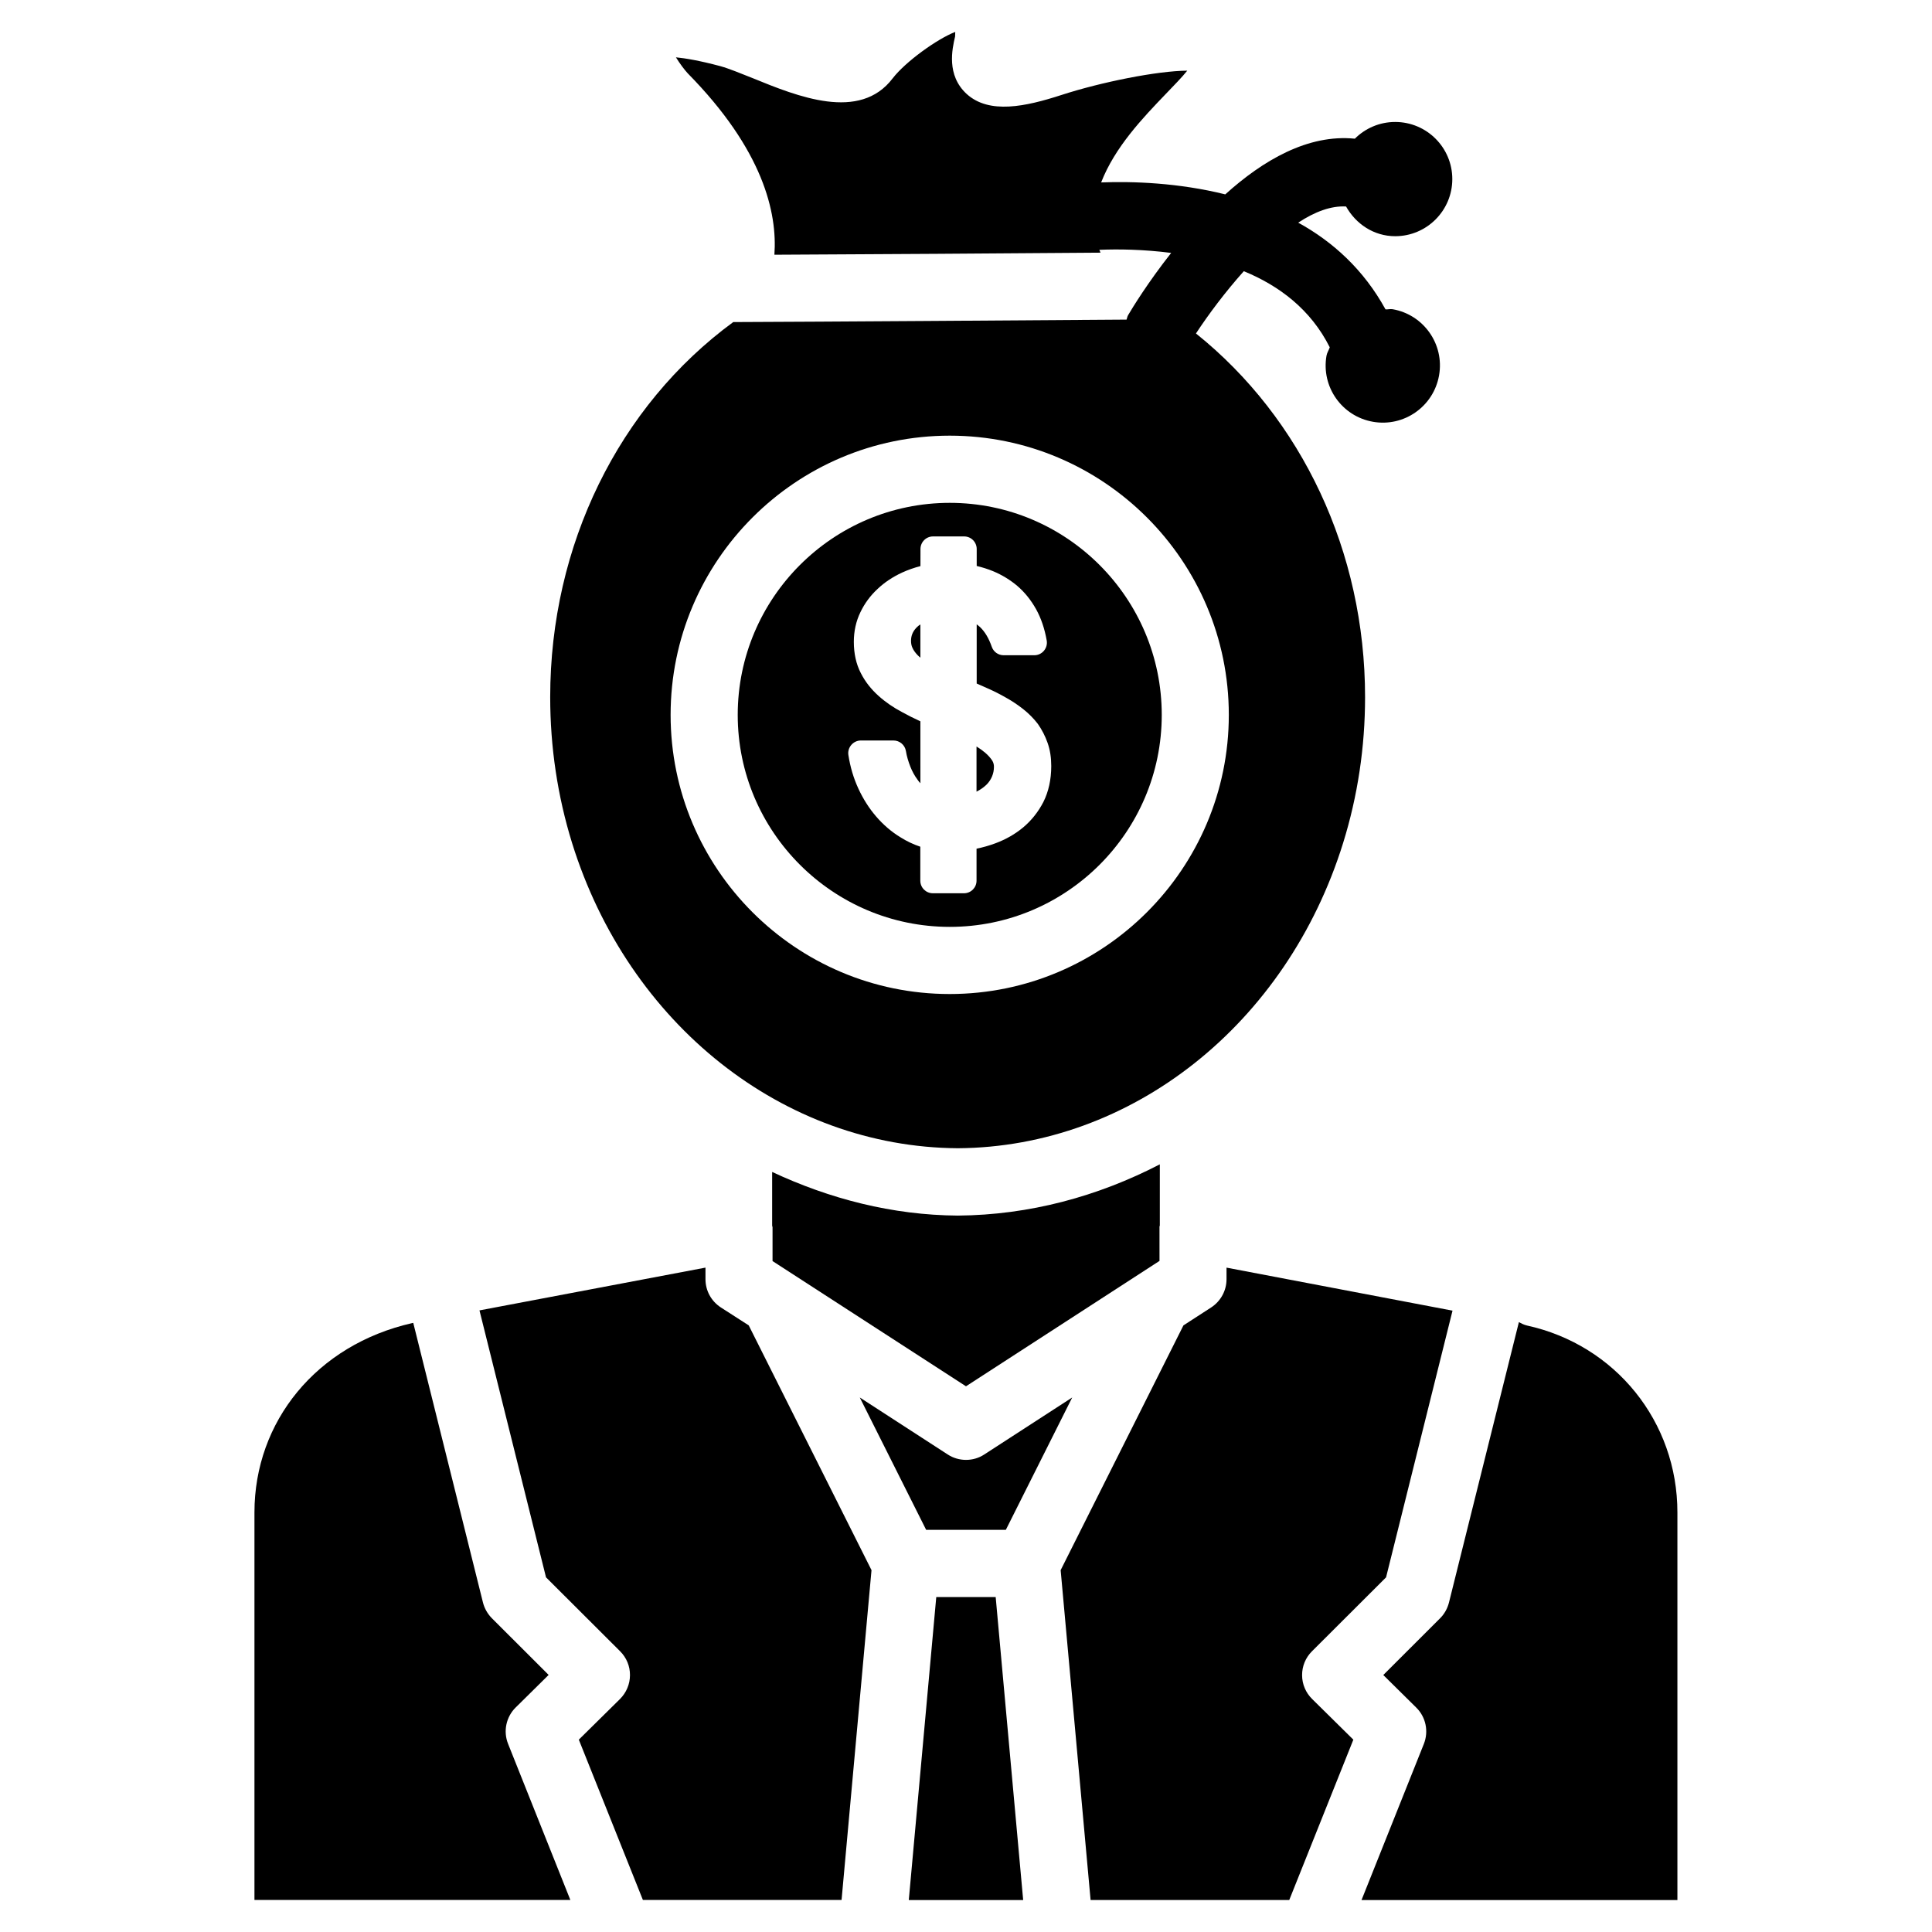
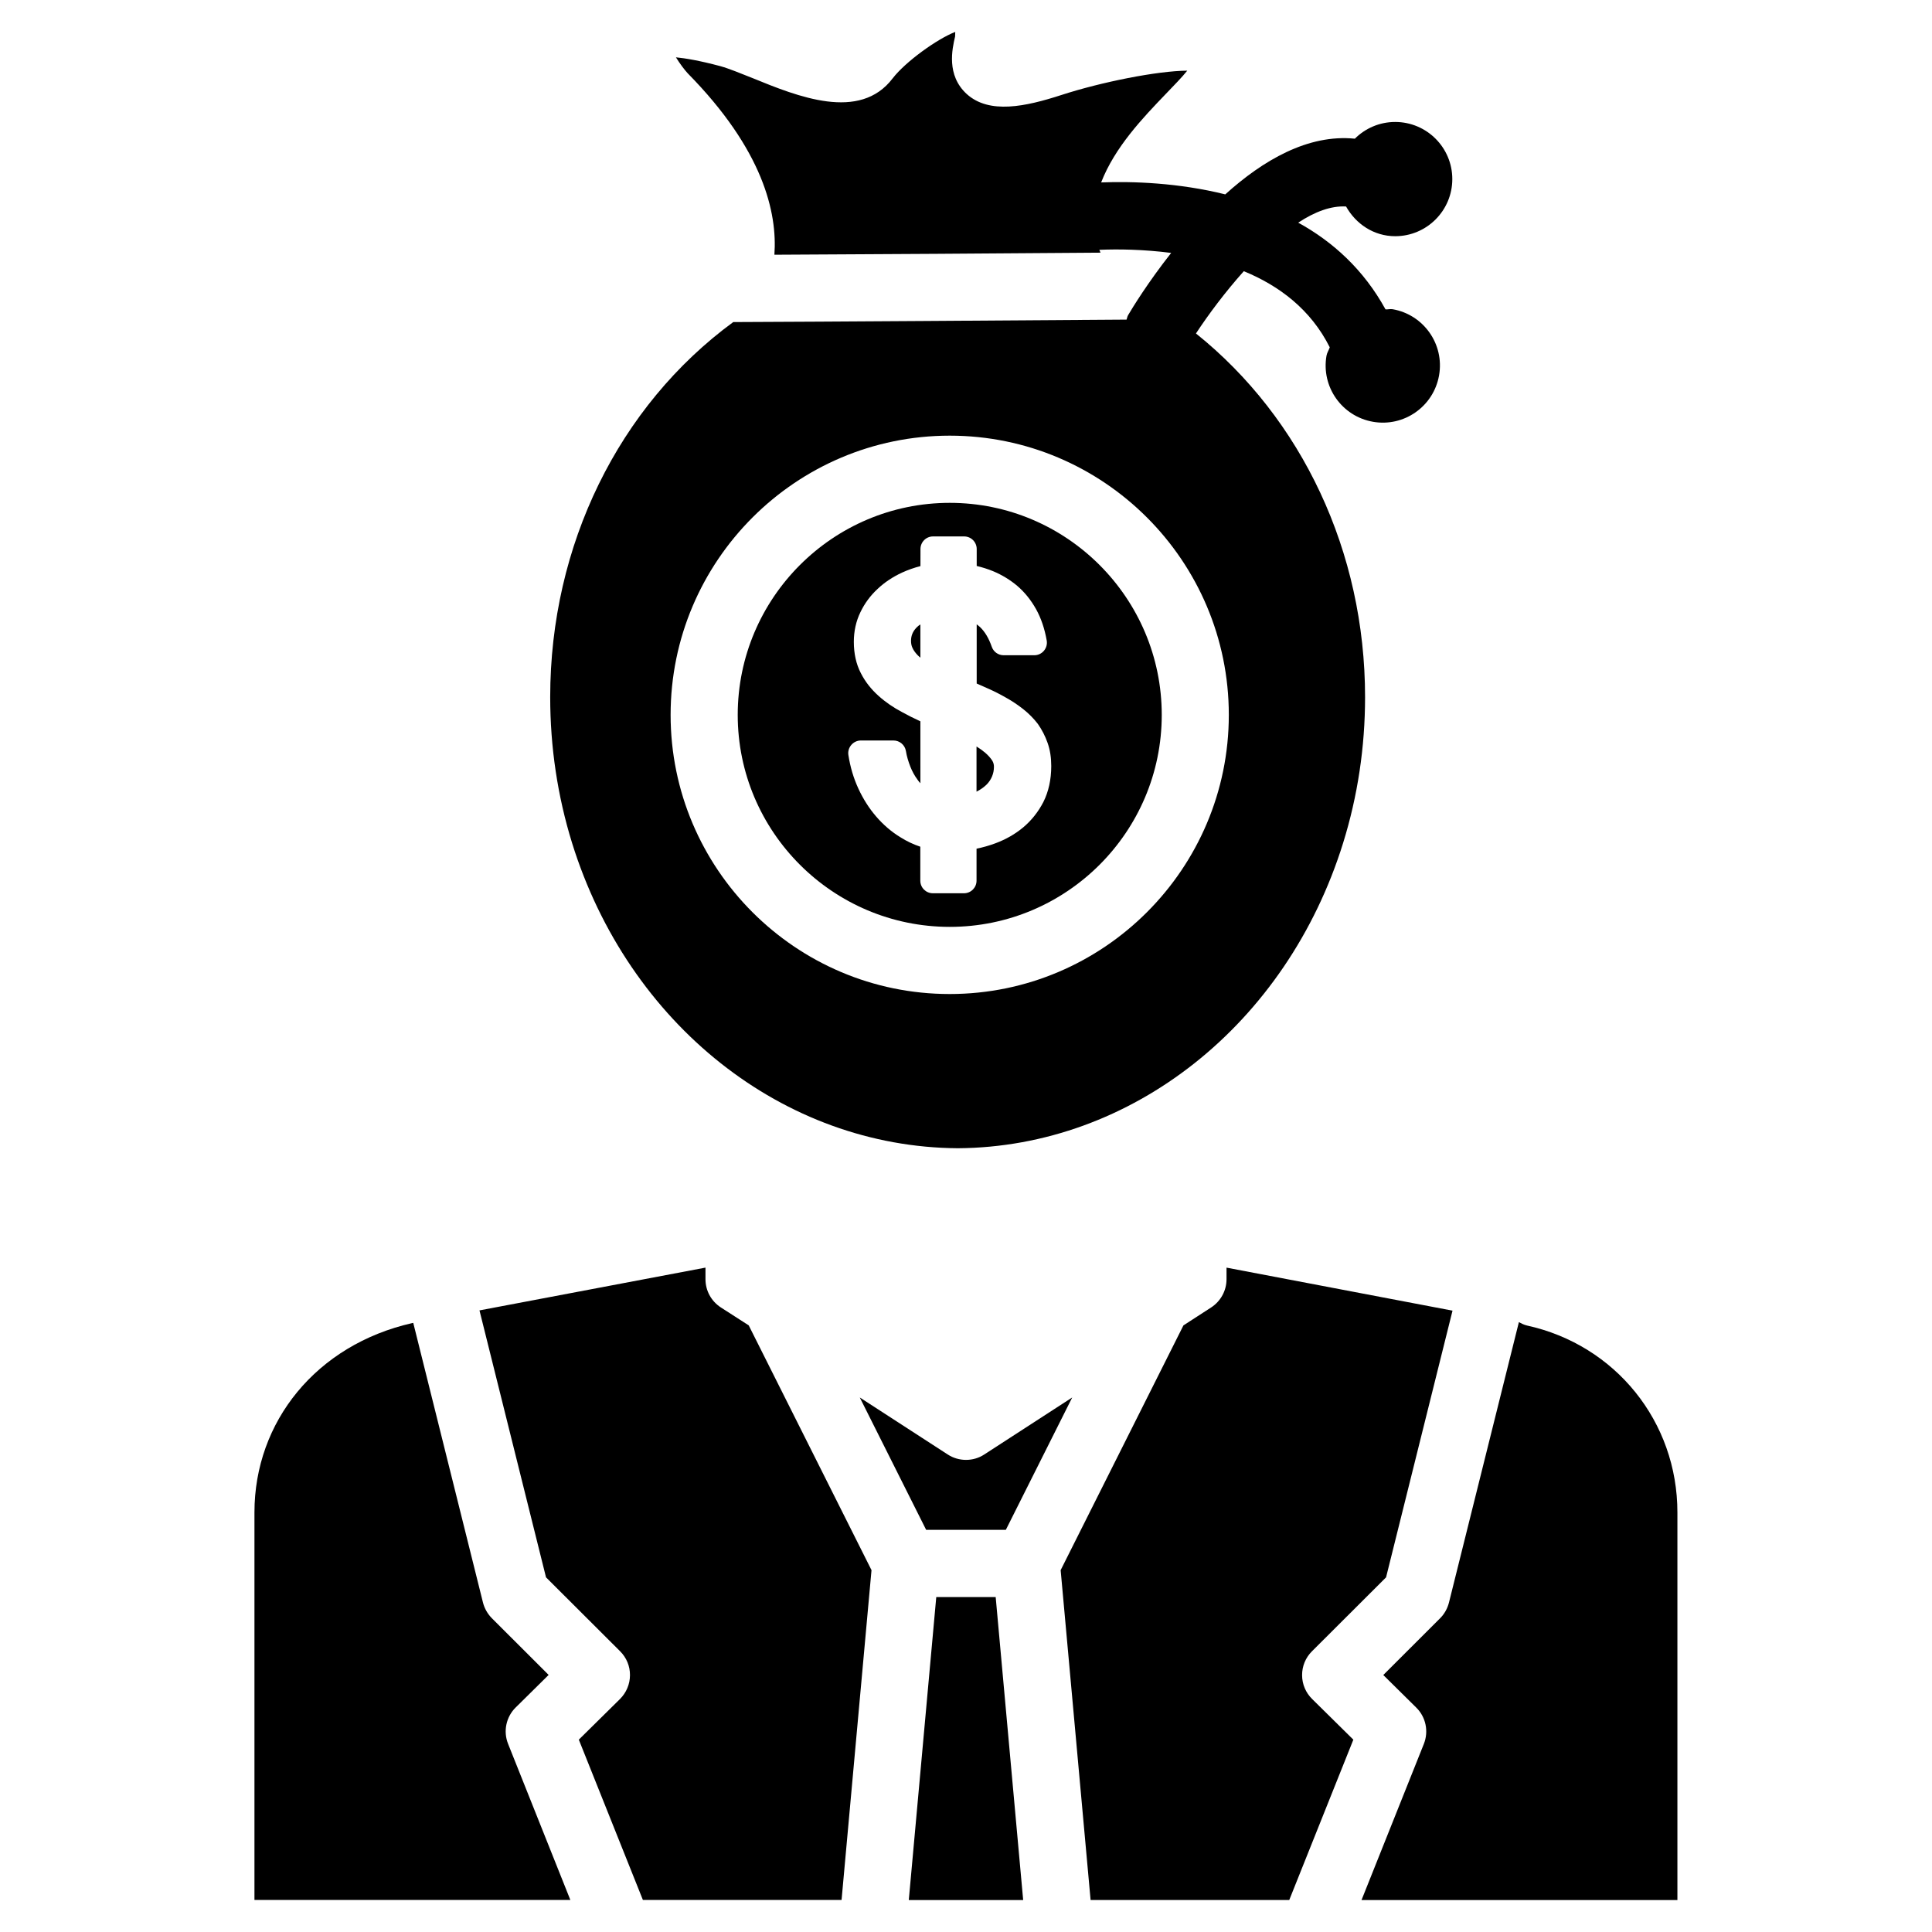
<svg xmlns="http://www.w3.org/2000/svg" fill="#000000" width="800px" height="800px" version="1.1" viewBox="144 144 512 512">
  <g>
    <path d="m442.55 228.7c-27.605 0.188-79.855 0.566-104.23 0.652-30.375 22.27-48.512 59.176-48.512 99.395 0 13.227 1.953 26.238 5.793 38.645 14.945 48.07 56.027 80.609 102.23 80.902 46.078-0.293 87.16-32.832 102.11-80.902 3.863-12.426 5.816-25.422 5.816-38.645 0-38.52-16.75-73.871-44.816-96.375 3.336-5.082 7.727-10.957 12.68-16.5 9.34 3.82 17.758 10.141 22.777 20.172-0.25 0.754-0.715 1.406-0.859 2.203-1.449 8.23 4.051 16.078 12.301 17.527 8.23 1.449 16.078-4.051 17.527-12.301 1.449-8.23-4.051-16.078-12.301-17.527-0.652-0.105-1.258 0.082-1.891 0.043-5.793-10.559-13.98-17.949-23.133-22.984 4.43-2.918 8.734-4.512 12.68-4.281 2.582 4.617 7.348 7.871 13.016 7.871 8.355 0 15.137-6.781 15.137-15.137 0-8.355-6.781-15.137-15.137-15.137-4.176 0-7.957 1.699-10.684 4.43-12.426-1.258-24.371 5.75-34.344 14.758-12.426-3.086-24.496-3.484-32.895-3.168 3.633-9.34 10.98-17.047 17.215-23.531 2.121-2.227 4.113-4.219 5.606-6.086-7.894 0.043-22.82 3.023-33.398 6.465-9.469 3.066-19.082 5.144-25.066-0.293-5.414-4.977-3.84-11.902-3.066-15.219 0 0 0.02-0.547 0.043-1.219-4.828 1.867-13.203 7.914-16.582 12.301-8.734 11.504-25.168 4.828-37.176-0.082-3.199-1.262-6.16-2.5-8.508-3.152-5.582-1.492-9.32-2.098-11.754-2.332 1.008 1.637 2.266 3.316 3.129 4.242 20.004 20.32 23.762 36.926 22.965 48.07 24.352-0.105 61.758-0.355 86.426-0.547-0.125-0.25-0.188-0.504-0.316-0.754 4.953-0.211 11.691-0.125 19.039 0.82-6.152 7.809-10.285 14.57-11.418 16.5-0.215 0.355-0.258 0.777-0.402 1.176zm27.098 104.75c0 40.789-33.168 73.977-73.977 73.977-40.805 0-73.953-33.211-73.953-73.977 0-40.809 33.188-73.996 73.977-73.996 40.789 0 73.953 33.188 73.953 73.996z" />
    <path d="m395.17 529.46-23.32-15.113 17.59 35.078h21.117l17.59-35.078-23.32 15.113c-1.469 0.965-3.148 1.426-4.828 1.426s-3.383-0.48-4.828-1.426z" />
-     <path d="m451.26 469.23c0-0.168 0.082-0.316 0.105-0.484v-16.184c-16.414 8.5-34.531 13.434-53.531 13.582-17.359-0.125-33.945-4.43-49.207-11.566v14.191c0 0.168 0.105 0.316 0.105 0.484v8.941l51.266 33.188 51.285-33.23-0.004-8.922z" />
    <path d="m405.12 343.51c-0.691-0.586-1.469-1.156-2.332-1.68v11.965c1.008-0.504 1.867-1.113 2.602-1.805 0.672-0.652 1.156-1.387 1.512-2.227 0.336-0.797 0.504-1.66 0.504-2.562 0-0.609-0.148-1.133-0.441-1.617-0.438-0.688-1.047-1.379-1.844-2.074z" />
    <path d="m385.43 313.82c0 0.715 0.125 1.344 0.379 1.867 0.293 0.652 0.734 1.258 1.281 1.848 0.25 0.25 0.523 0.523 0.82 0.754v-8.816c-0.398 0.25-0.734 0.547-1.027 0.84-0.992 1.031-1.453 2.168-1.453 3.508z" />
    <path d="m395.7 277.26c-30.984 0-56.195 25.211-56.195 56.195s25.211 56.176 56.195 56.176c30.984 0 56.176-25.191 56.176-56.176s-25.211-56.195-56.176-56.195zm24.812 79.266c-1.363 2.644-3.191 4.934-5.375 6.758-2.164 1.805-4.641 3.191-7.348 4.199-1.637 0.609-3.316 1.09-4.996 1.426v8.48c0 1.848-1.492 3.336-3.336 3.336h-8.23c-1.848 0-3.336-1.492-3.336-3.336v-9.004c-1.828-0.609-3.609-1.449-5.269-2.5-2.352-1.426-4.535-3.297-6.445-5.519-1.848-2.141-3.441-4.641-4.723-7.43-1.258-2.731-2.141-5.711-2.625-8.859-0.148-0.965 0.148-1.93 0.777-2.664 0.629-0.734 1.555-1.176 2.539-1.176h8.629c1.637 0 3.023 1.176 3.297 2.769 0.23 1.426 0.652 2.812 1.176 4.156 0.504 1.281 1.133 2.414 1.848 3.379 0.25 0.379 0.523 0.715 0.82 1.027l-0.004-16.414c-1.66-0.754-3.254-1.555-4.809-2.414-2.289-1.195-4.41-2.644-6.277-4.324-1.953-1.742-3.547-3.758-4.703-6.047-1.219-2.352-1.848-5.144-1.848-8.27 0-2.812 0.586-5.481 1.742-7.852 1.113-2.332 2.644-4.41 4.555-6.172 1.805-1.723 3.988-3.168 6.465-4.324 1.574-0.715 3.211-1.301 4.891-1.723l0.008-4.531c0-1.848 1.492-3.336 3.336-3.336h8.23c1.848 0 3.336 1.492 3.336 3.336v4.492c1.469 0.355 2.918 0.797 4.344 1.387 2.371 0.988 4.535 2.309 6.445 3.926 1.93 1.66 3.59 3.715 4.953 6.152 1.324 2.394 2.266 5.164 2.812 8.293 0.168 0.965-0.105 1.953-0.734 2.707s-1.555 1.195-2.562 1.195h-8.125c-1.426 0-2.688-0.902-3.148-2.266-0.797-2.266-1.805-3.969-3.129-5.227-0.273-0.23-0.566-0.484-0.859-0.691v15.68c0.965 0.418 1.93 0.84 2.898 1.281 1.723 0.754 3.359 1.594 4.934 2.5 1.594 0.883 3.086 1.891 4.473 2.981 1.512 1.195 2.812 2.519 3.906 3.945 1.07 1.527 1.953 3.227 2.582 5.035 0.652 1.848 0.965 3.883 0.965 6.109 0 3.609-0.715 6.801-2.078 9.527z" />
    <path d="m489.07 587.94c-0.02-2.371 0.922-4.641 2.602-6.32l19.648-19.605 17.613-70.68-59.891-11.398v3.066c0 3.023-1.531 5.816-4.051 7.473l-7.367 4.766-32.539 64.867 7.934 87.41h52.648l16.984-42.488-10.914-10.77c-1.699-1.66-2.668-3.949-2.668-6.32z" />
    <path d="m548.62 495.26c-0.754-0.168-1.426-0.523-2.098-0.883l-18.535 74.332c-0.398 1.555-1.195 3-2.352 4.156l-15.051 15.031 8.734 8.629c2.562 2.519 3.336 6.32 2.016 9.637l-16.52 41.375h83.715v-102.71c0.02-24.039-16.398-44.422-39.91-49.562z" />
    <path d="m280.66 596.5 8.734-8.629-15.051-15.031c-1.133-1.156-1.953-2.582-2.352-4.156l-18.473-74.102-0.25 0.043c-25.422 5.75-41.836 26.137-41.836 50.172v102.71h83.715l-16.504-41.375c-1.324-3.316-0.527-7.117 2.016-9.637z" />
    <path d="m392.12 567.24-7.281 80.293h30.312l-7.285-80.293z" />
    <path d="m335.01 490.47c-2.539-1.66-4.051-4.449-4.051-7.473v-3.066l-59.891 11.336 17.633 70.742 19.648 19.605c1.68 1.68 2.625 3.945 2.602 6.32 0 2.371-0.965 4.641-2.644 6.32l-10.914 10.77 16.984 42.488h52.648l7.934-87.41-32.539-64.867z" />
  </g>
</svg>